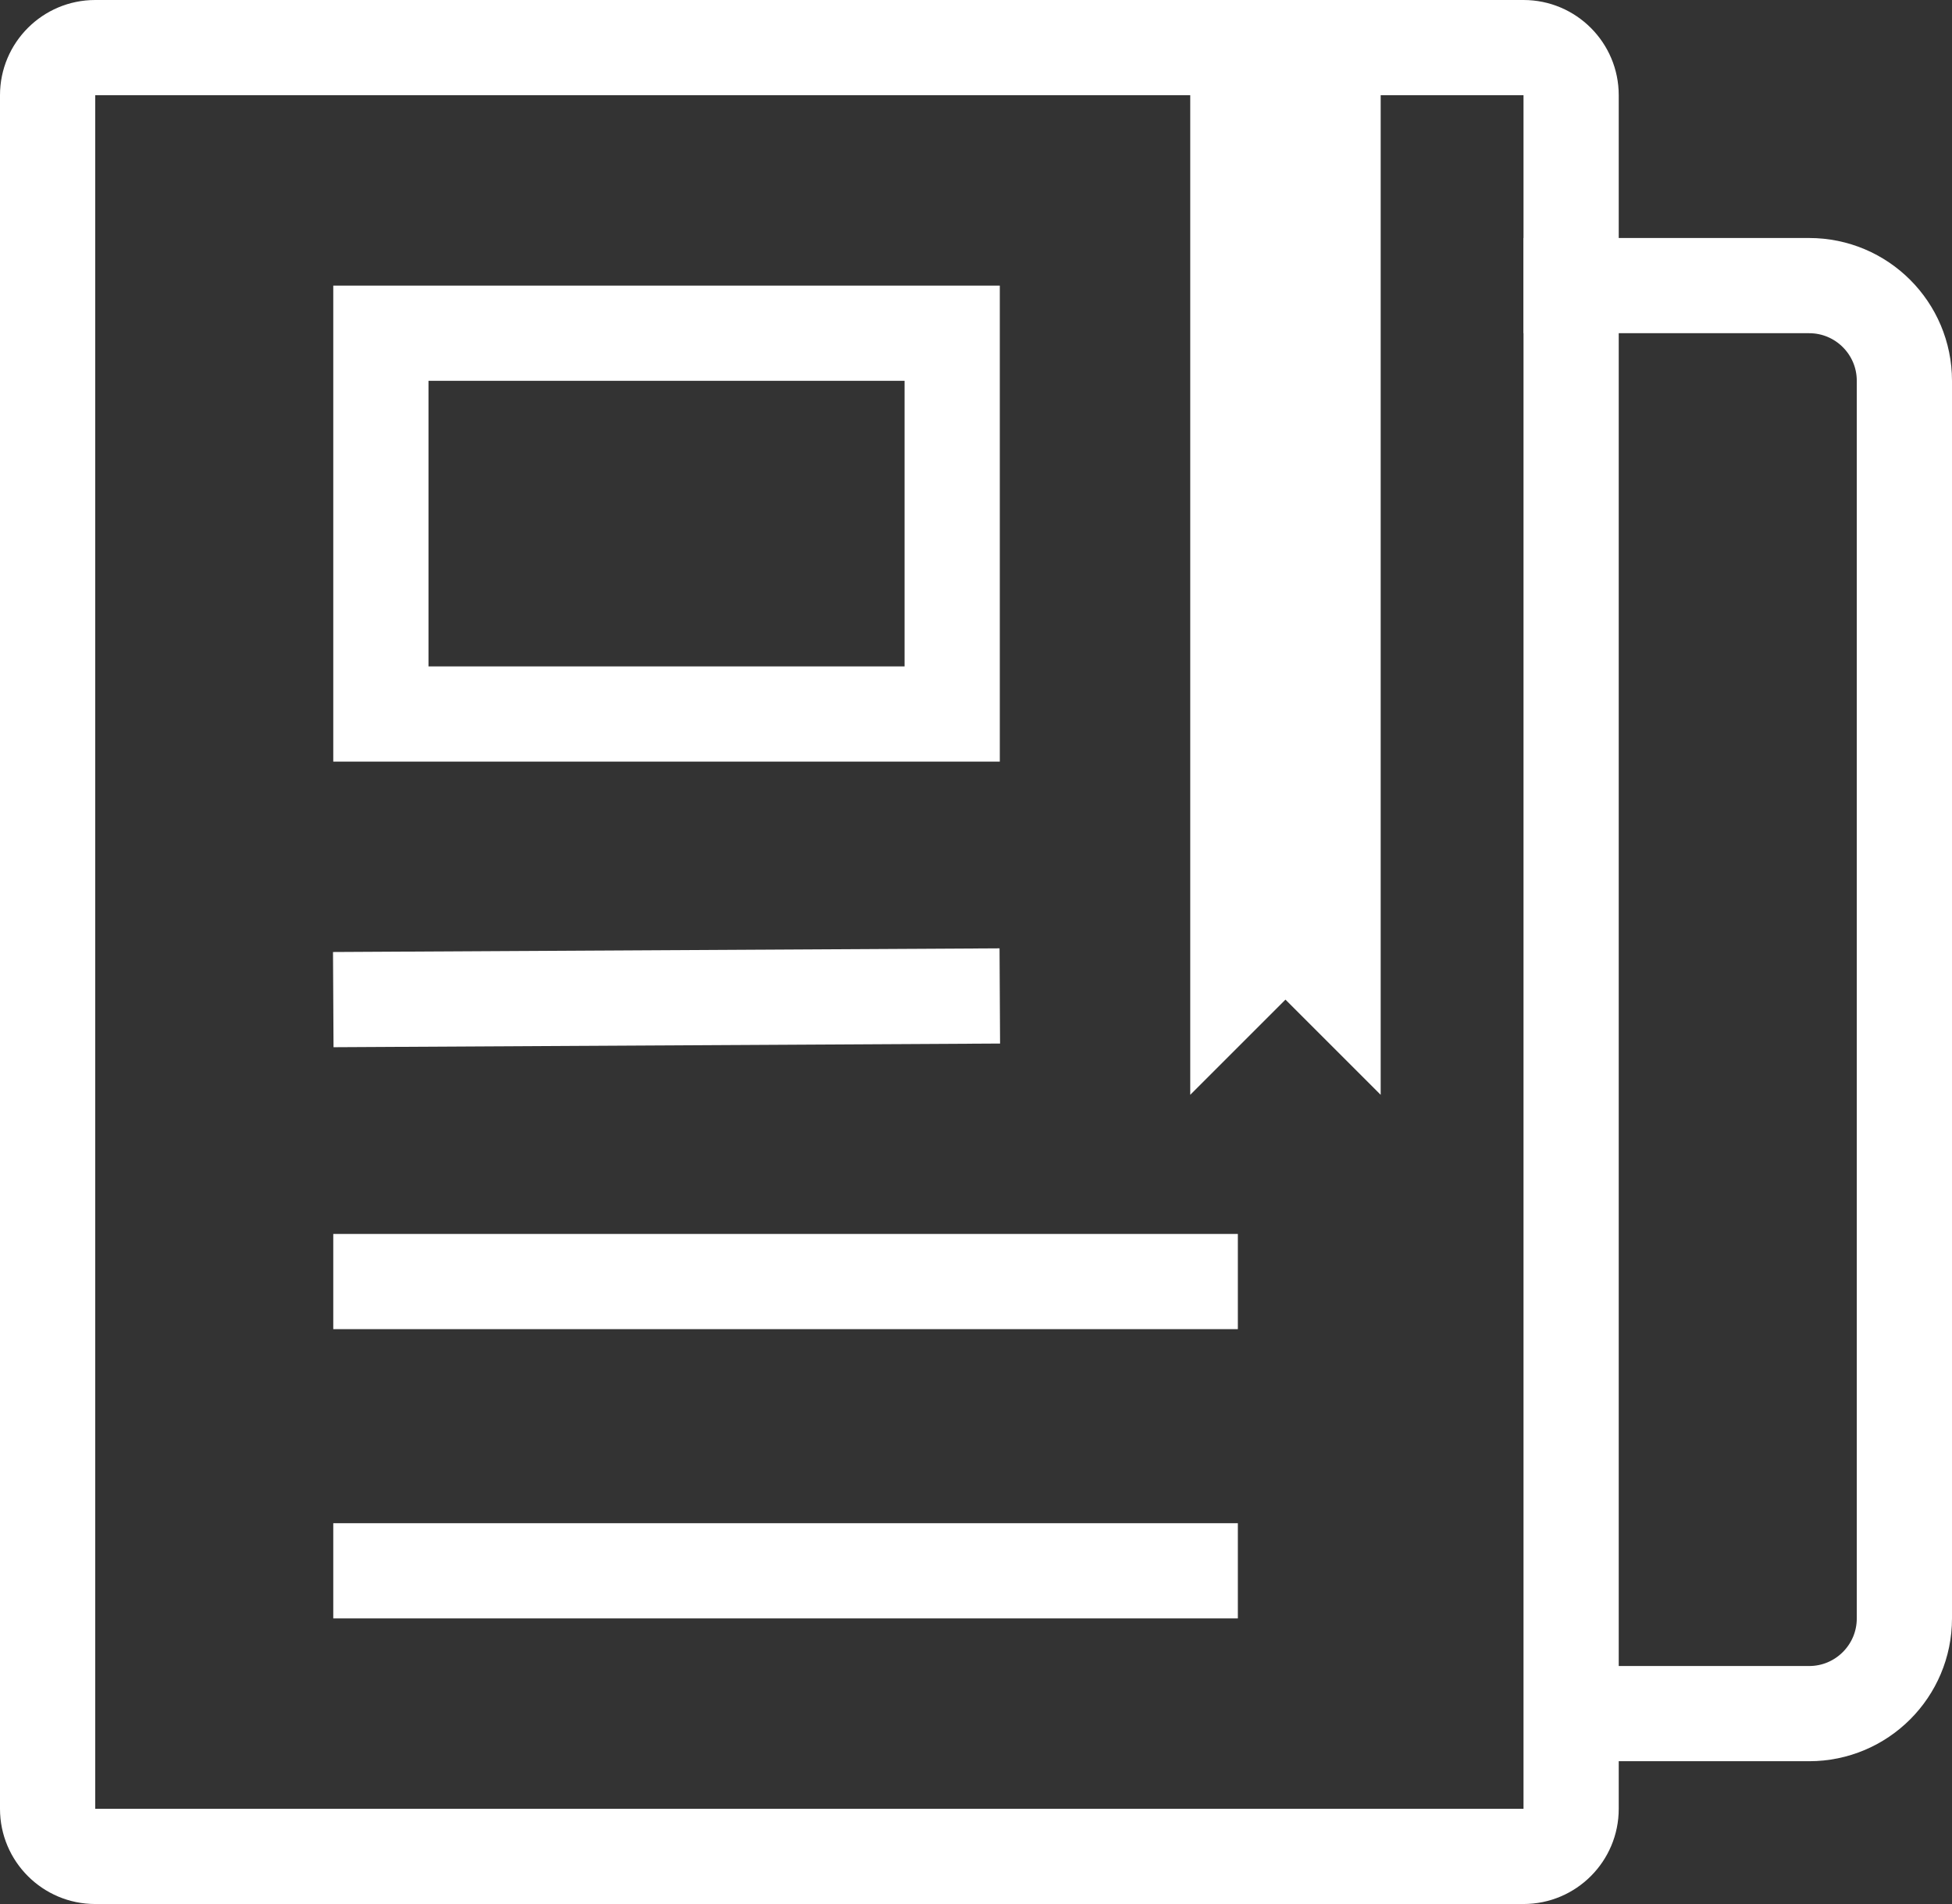
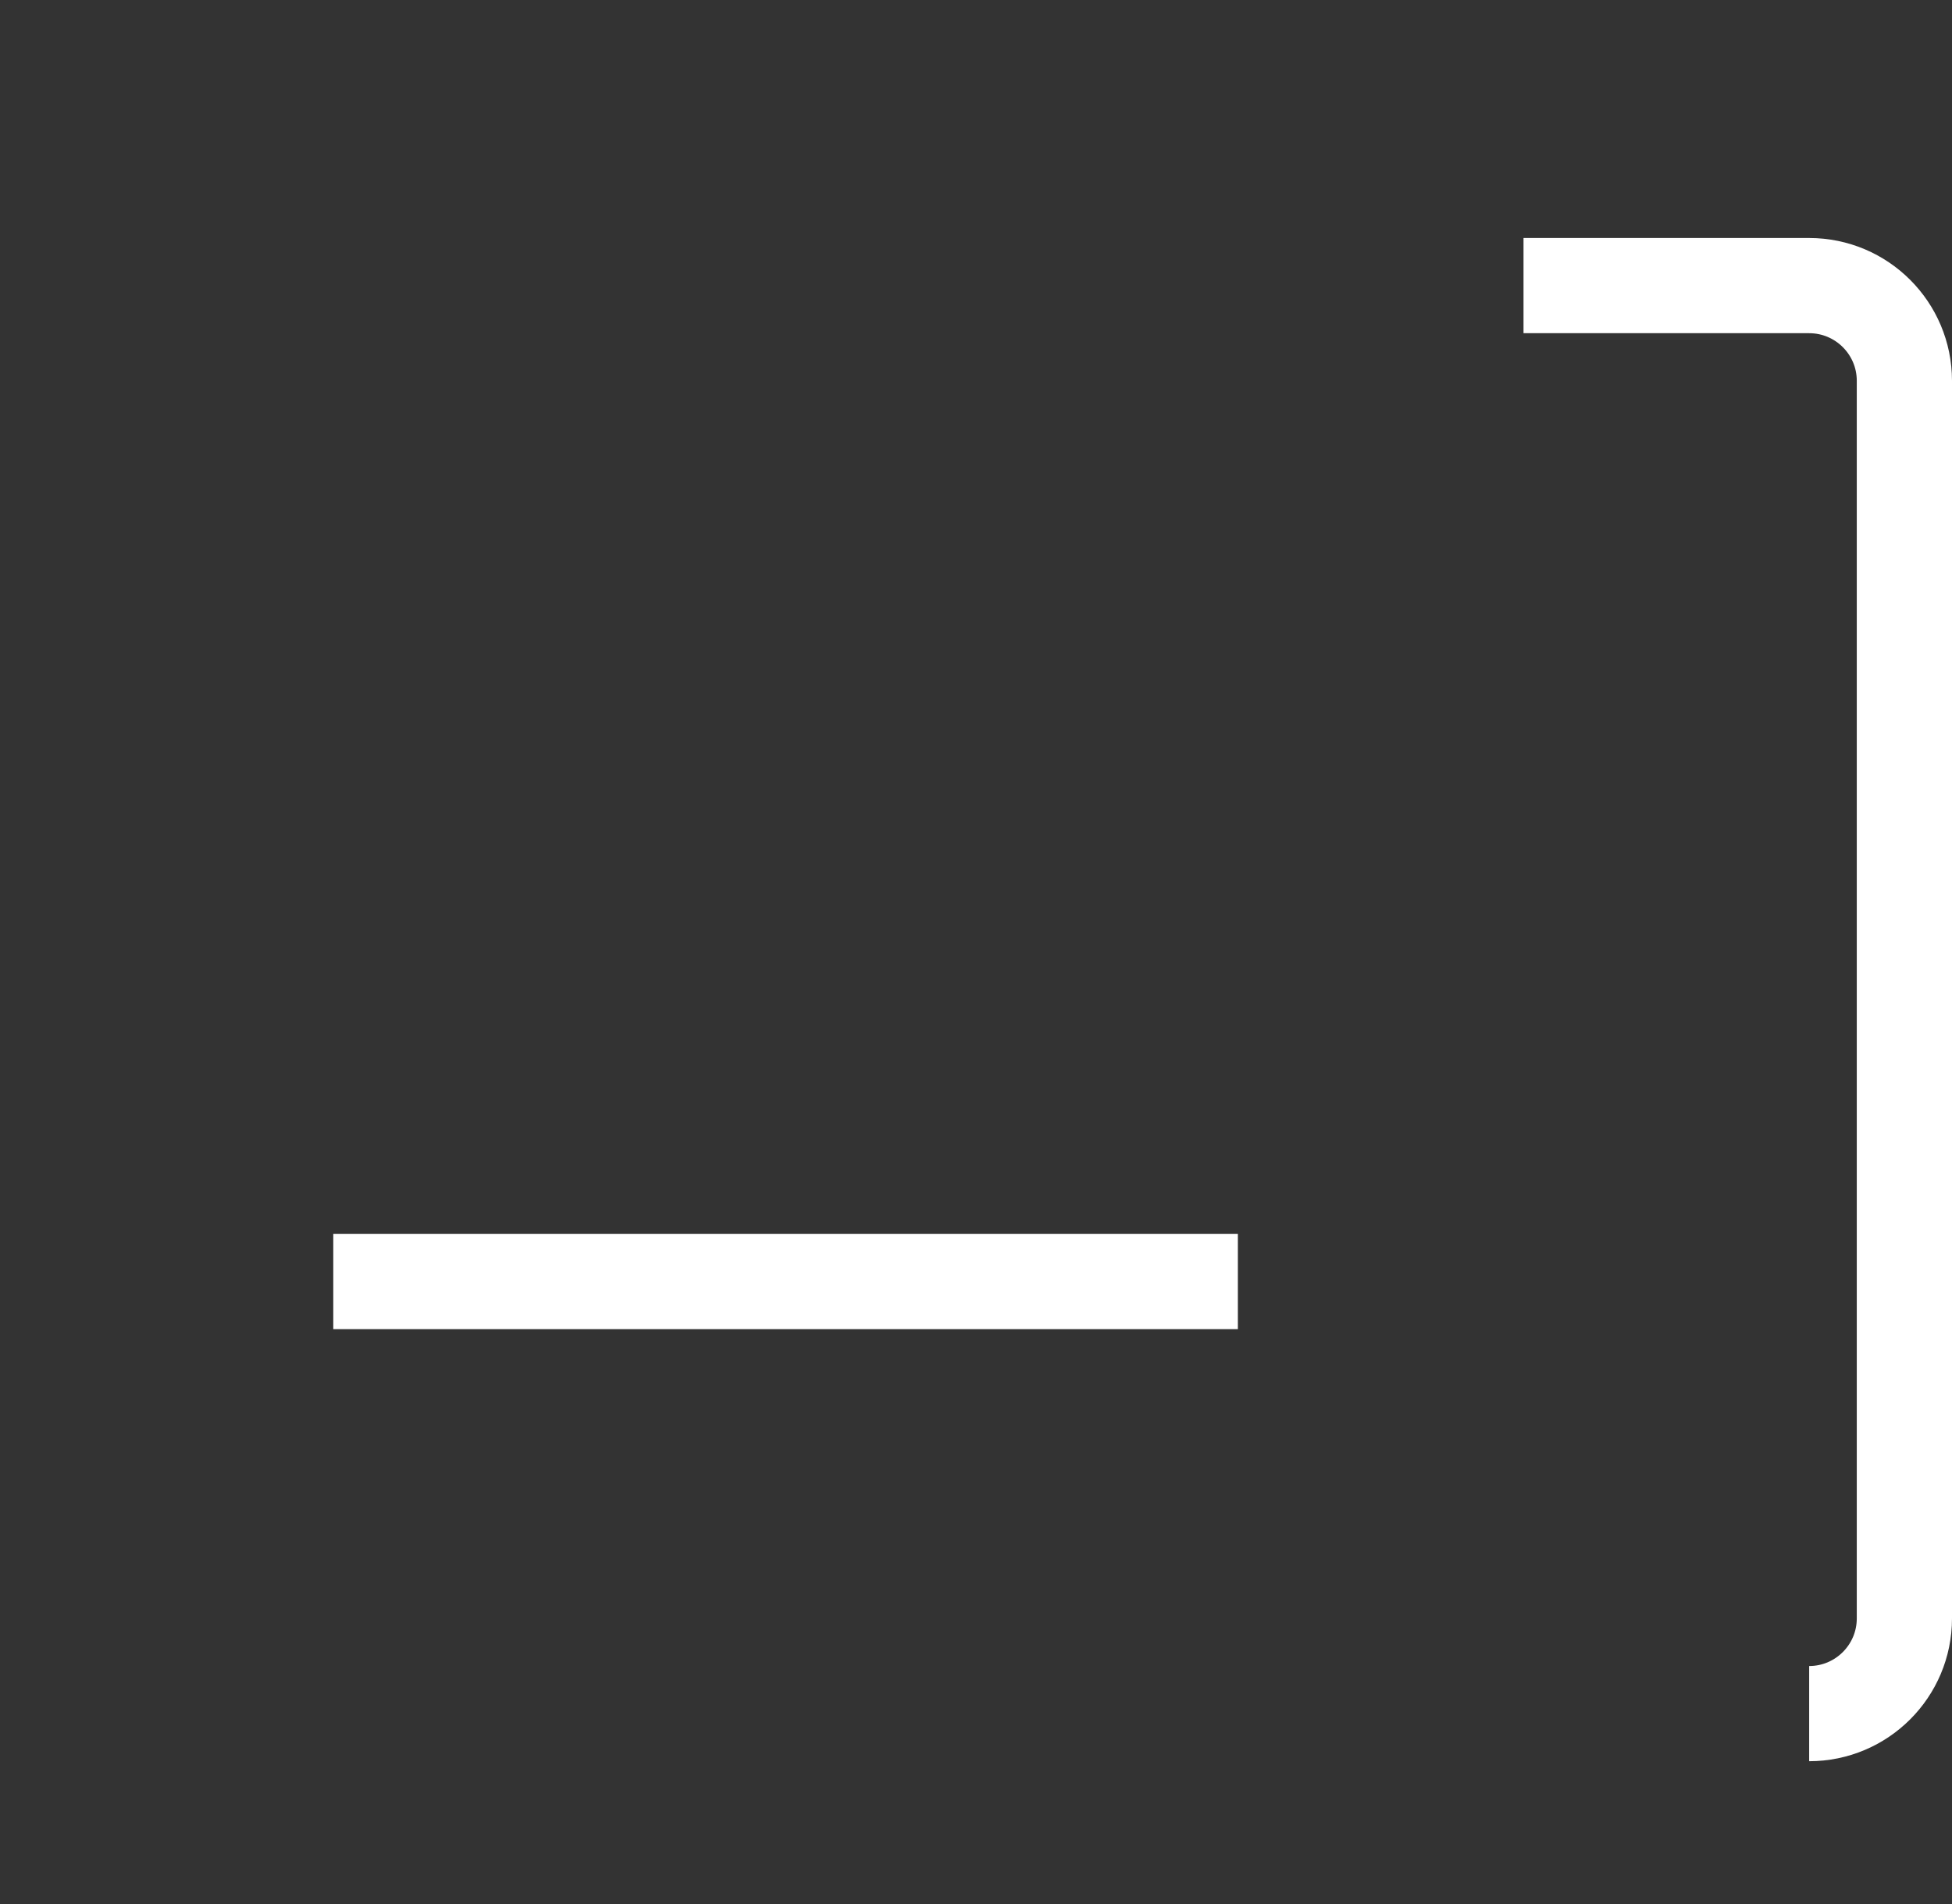
<svg xmlns="http://www.w3.org/2000/svg" xmlns:xlink="http://www.w3.org/1999/xlink" width="41px" height="40px" viewBox="0 0 41 40" version="1.1">
  <rect x="0" y="0" width="41" height="40" fill="#333333" stroke="none" />
  <title>Submit Application</title>
  <desc>Created with Sketch.</desc>
  <defs>
-     <polygon id="path-1" points="0 40 41 40 41 0 0 0" />
-   </defs>
+     </defs>
  <g id="product_fla:-about-copy" stroke="none" stroke-width="1" fill="none" fill-rule="evenodd" transform="translate(-559, -1279)">
    <g id="contents" transform="translate(265, 307)">
      <g id="Submit-Application" transform="translate(294, 972)">
-         <path d="M32,0 L2,0 C0.896,0 0,0.896 0,2 L0,38 C0,39.104 0.896,40 2,40 L32,40 C33.104,40 34,39.104 34,38 L34,8 L34,2 C34,0.896 33.104,0 32,0 M32,2 L32,8 L32,38 L2,38 L2,2 L32,2" id="Fill-1" fill="#FFFFFF" />
-         <path d="M32,6 L38,6 C39.104,6 40,6.896 40,8 L40,34 C40,35.104 39.104,36 38,36 L32.615,36" id="Stroke-3" stroke="#FFFFFF" stroke-width="2" />
+         <path d="M32,6 L38,6 C39.104,6 40,6.896 40,8 L40,34 C40,35.104 39.104,36 38,36 " id="Stroke-3" stroke="#FFFFFF" stroke-width="2" />
        <path d="M7,26.923 L26,26.923" id="Stroke-5" stroke="#FFFFFF" stroke-width="2" />
-         <path d="M7,21 L21,20.923" id="Stroke-7" stroke="#FFFFFF" stroke-width="2" />
-         <path d="M7,33 L26,33" id="Stroke-9" stroke="#FFFFFF" stroke-width="2" />
-         <polygon id="Fill-11" fill="#FFFFFF" points="25 0 25 23 27 21 29 23 29 0" />
        <mask id="mask-2" fill="white">
          <use xlink:href="#path-1" />
        </mask>
        <g id="Clip-14" />
        <path d="M7,16 L21,16 L21,6 L7,6 L7,16 Z M9,14 L19,14 L19,8 L9,8 L9,14 Z" id="Fill-13" fill="#FFFFFF" mask="url(#mask-2)" />
      </g>
    </g>
  </g>
</svg>